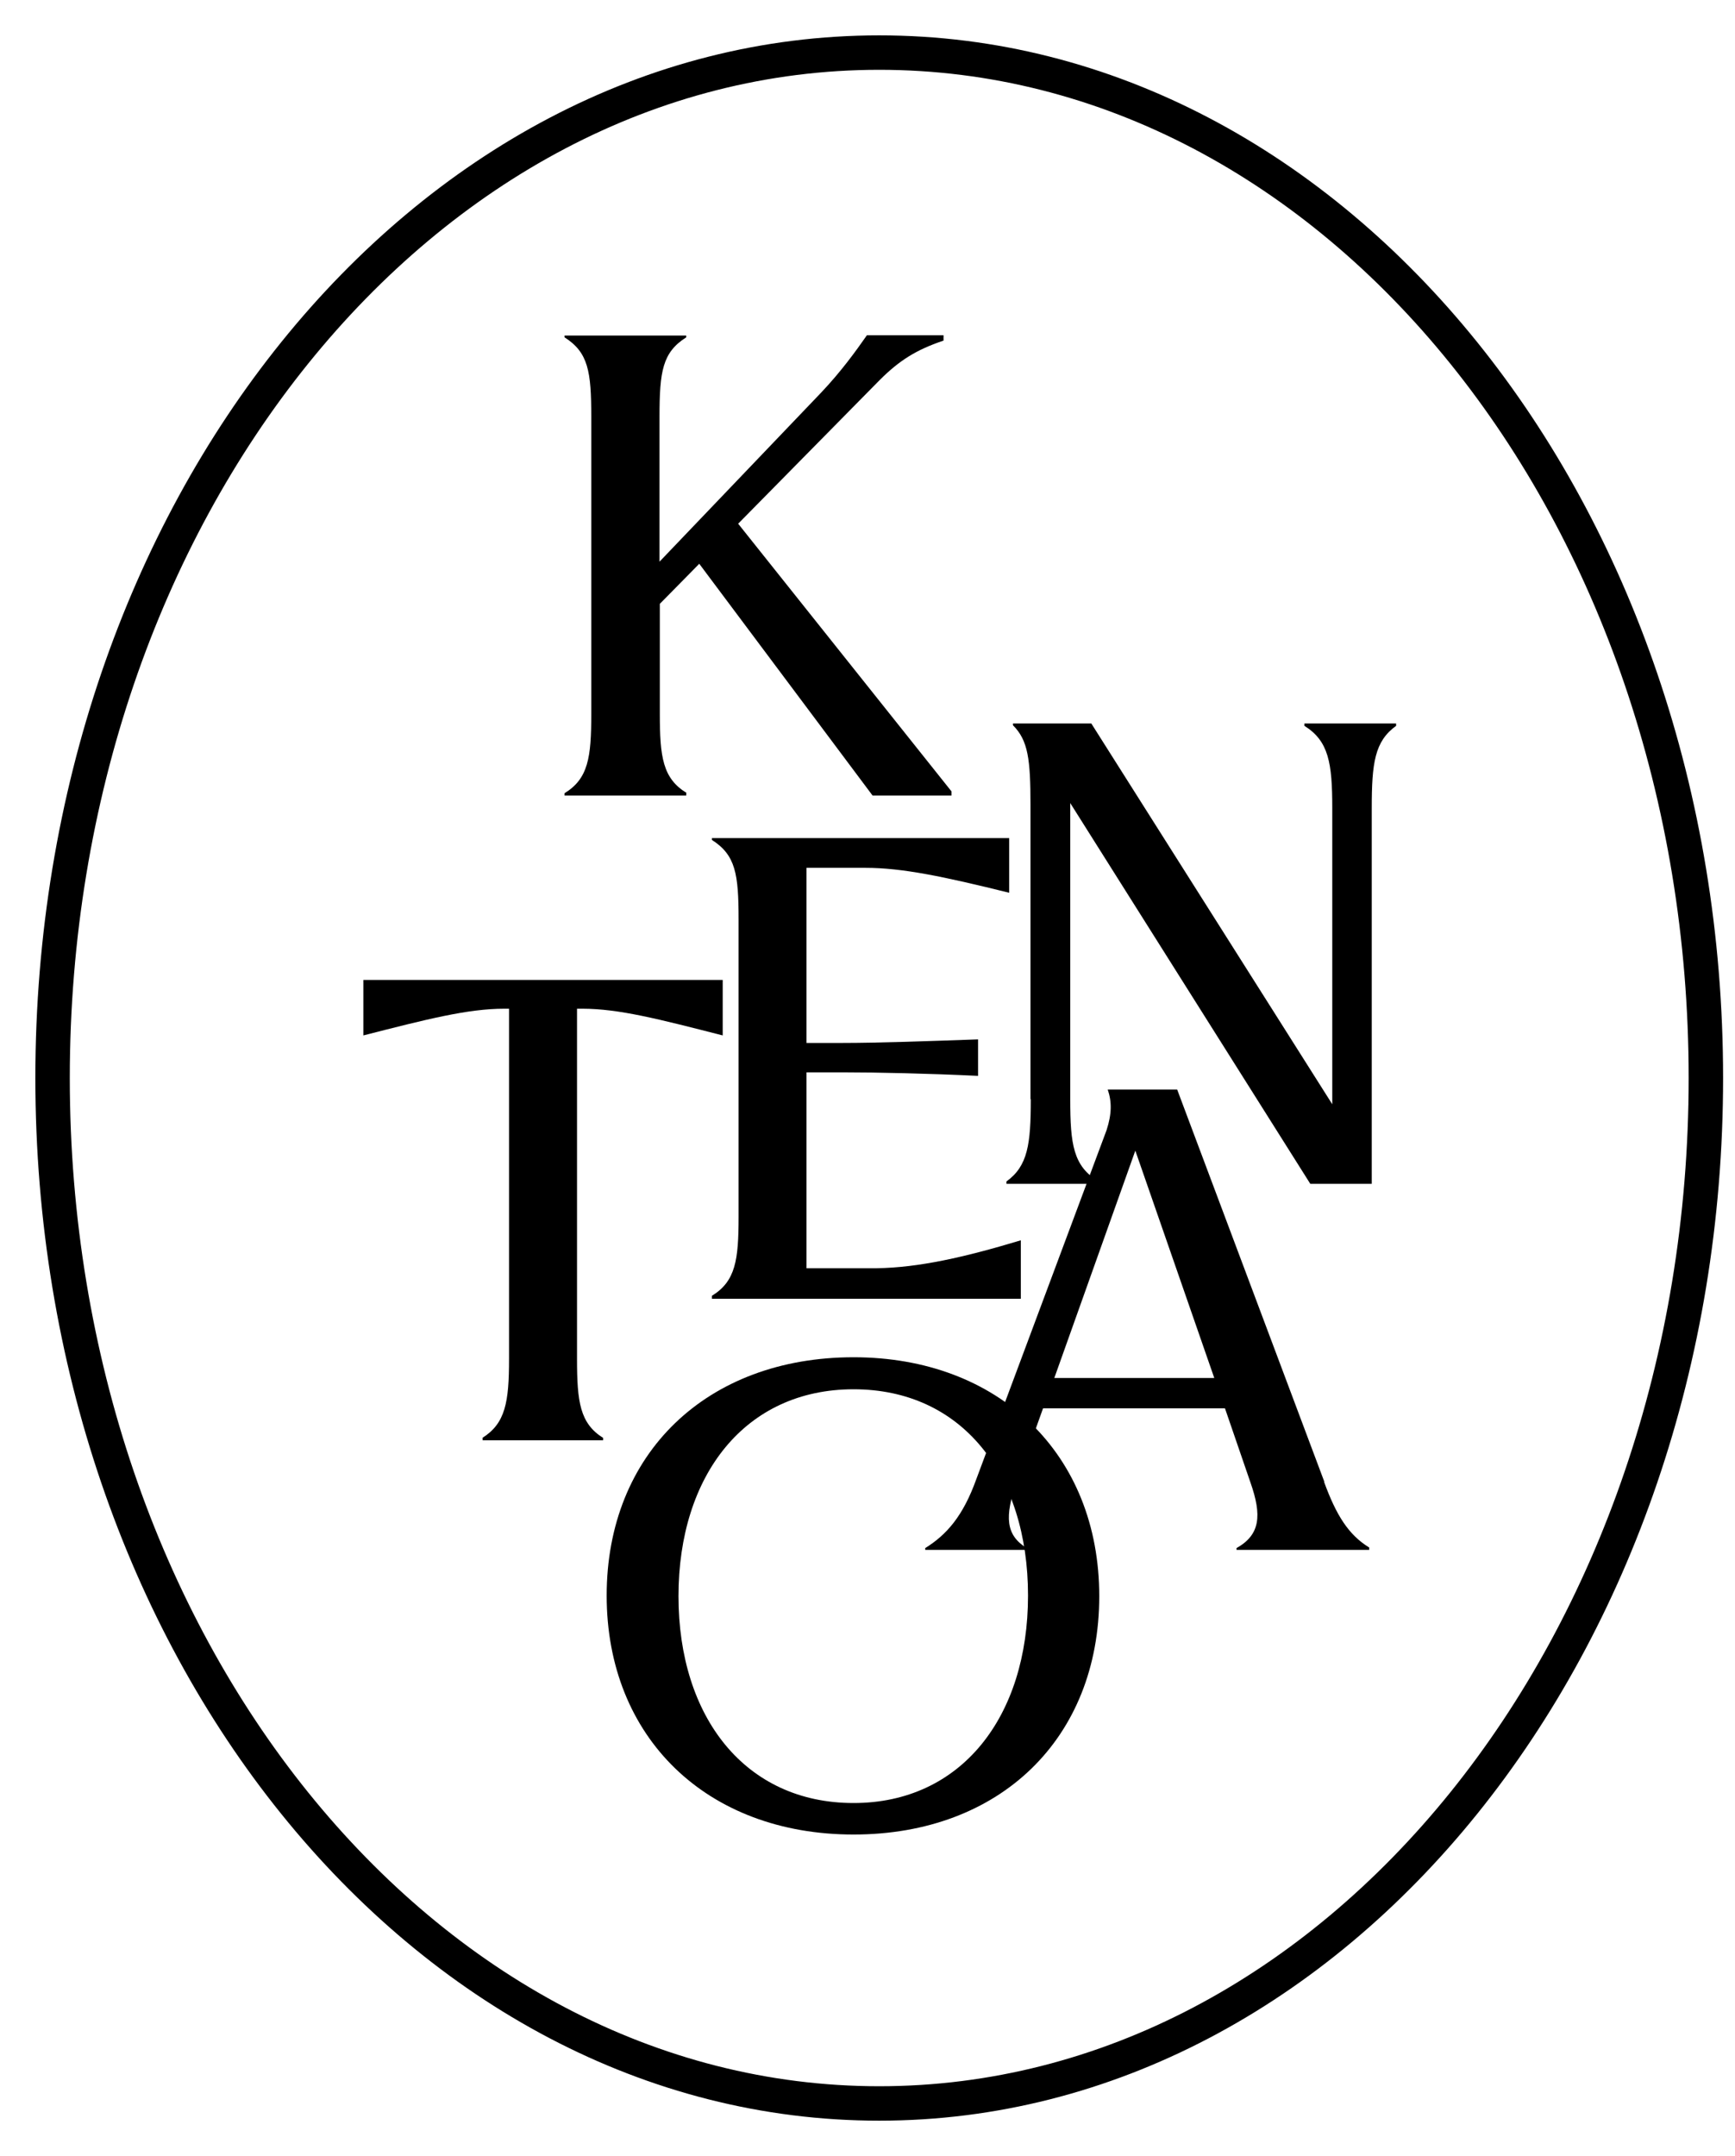
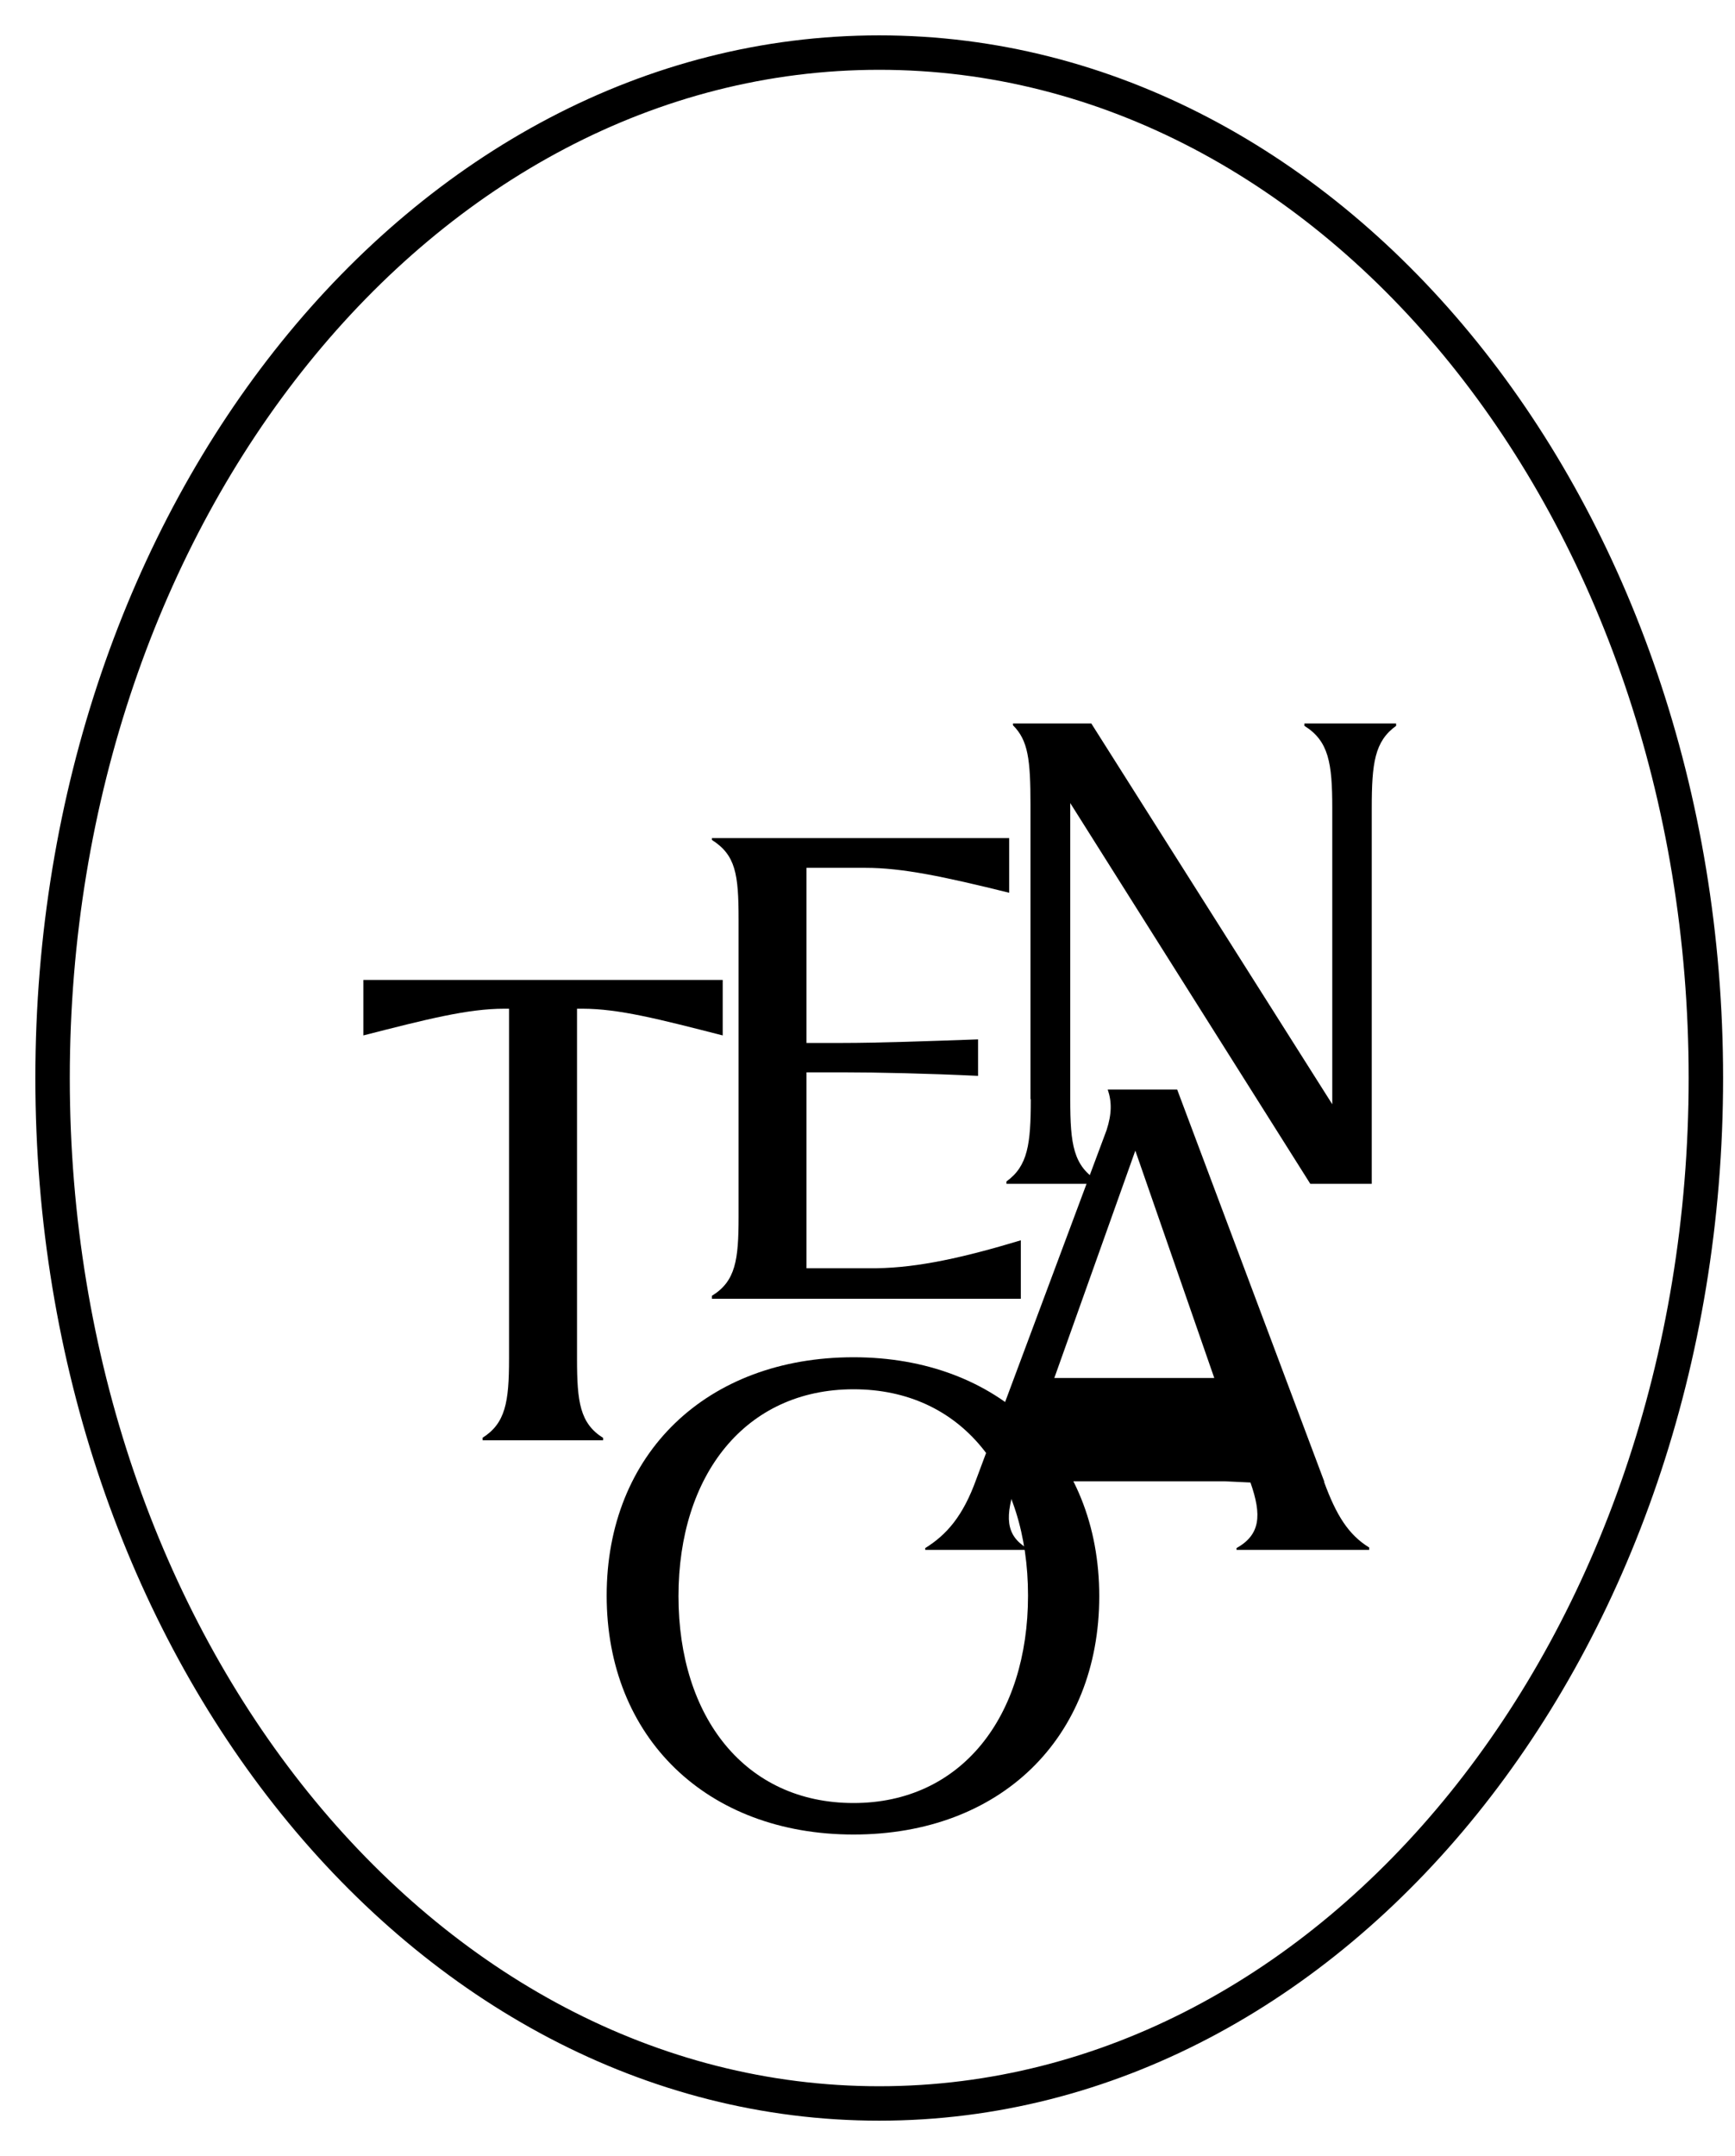
<svg xmlns="http://www.w3.org/2000/svg" width="33" height="41" viewBox="0 0 33 41" fill="none">
-   <path d="M13.058 15.078C12.606 14.802 12.55 14.395 12.55 13.577V11.483L13.3 10.721L16.597 15.129H18.098V15.05L14.04 9.959L16.732 7.227C17.105 6.855 17.426 6.652 17.946 6.477V6.375H16.489C16.28 6.674 16.004 7.058 15.62 7.464L12.544 10.681V7.927C12.544 7.058 12.601 6.702 13.052 6.415V6.381H10.738V6.415C11.19 6.702 11.246 7.064 11.246 7.927V13.583C11.246 14.401 11.19 14.807 10.738 15.084V15.129H13.052V15.084L13.058 15.078Z" fill="black" />
  <path d="M13.54 24.653V24.698H19.416V23.586C18.349 23.908 17.474 24.106 16.672 24.117H15.34V20.392H16.035C16.695 20.392 17.654 20.414 18.603 20.459V19.765C17.654 19.799 16.695 19.833 16.035 19.833H15.34V16.503H16.464C17.158 16.503 17.942 16.667 19.195 16.977V15.938H13.54V15.972C13.992 16.26 14.048 16.621 14.048 17.485V23.14C14.048 23.959 13.992 24.365 13.54 24.642V24.653Z" fill="black" />
-   <path d="M25.19 28.18L22.39 20.719H21.069C21.148 20.95 21.148 21.182 21.047 21.492L18.569 28.13C18.315 28.835 18.005 29.185 17.598 29.439V29.473H19.529V29.439C19.133 29.196 19.099 28.846 19.342 28.169L19.839 26.781H23.299L23.784 28.192C24.004 28.818 23.971 29.185 23.519 29.439V29.473H26.042V29.428C25.647 29.185 25.415 28.812 25.184 28.18H25.19ZM20.053 26.205L21.594 21.881L23.096 26.205H20.053Z" fill="black" />
+   <path d="M25.19 28.18L22.39 20.719H21.069C21.148 20.95 21.148 21.182 21.047 21.492L18.569 28.13C18.315 28.835 18.005 29.185 17.598 29.439V29.473H19.529V29.439C19.133 29.196 19.099 28.846 19.342 28.169H23.299L23.784 28.192C24.004 28.818 23.971 29.185 23.519 29.439V29.473H26.042V29.428C25.647 29.185 25.415 28.812 25.184 28.18H25.19ZM20.053 26.205L21.594 21.881L23.096 26.205H20.053Z" fill="black" />
  <path d="M19.606 20.903C19.606 21.761 19.549 22.173 19.143 22.467V22.512H20.898V22.467C20.413 22.179 20.356 21.761 20.356 20.903V15.271L24.922 22.512H26.091V15.366C26.091 14.508 26.147 14.097 26.554 13.803V13.758H24.81V13.803C25.272 14.091 25.34 14.508 25.34 15.366V20.999L20.757 13.758H19.267V13.792C19.555 14.079 19.6 14.441 19.6 15.304V20.903H19.606Z" fill="black" />
  <path d="M9.18 27.344V27.389H11.472V27.344C11.031 27.067 10.975 26.661 10.975 25.842V19.182H11.077C11.771 19.182 12.533 19.38 13.746 19.69V18.635H6.911V19.69C8.125 19.38 8.898 19.182 9.592 19.182H9.682V25.842C9.682 26.661 9.615 27.067 9.174 27.344H9.18Z" fill="black" />
  <path d="M16.235 25.81C13.446 25.81 11.539 27.638 11.539 30.342C11.539 33.045 13.446 34.886 16.235 34.886C19.023 34.886 20.908 33.057 20.908 30.353C20.908 27.65 19 25.81 16.235 25.81ZM16.235 34.287C14.175 34.287 12.905 32.656 12.905 30.353C12.905 28.05 14.175 26.419 16.235 26.419C18.295 26.419 19.553 28.039 19.553 30.342C19.553 32.645 18.284 34.287 16.235 34.287Z" fill="black" />
  <path d="M16.723 40C25.407 40 32.446 31.27 32.446 20.5C32.446 9.73 25.407 1 16.723 1C8.039 1 1 9.73 1 20.5C1 31.27 8.039 40 16.723 40Z" stroke="black" stroke-width="0.655" stroke-miterlimit="10" />
</svg>